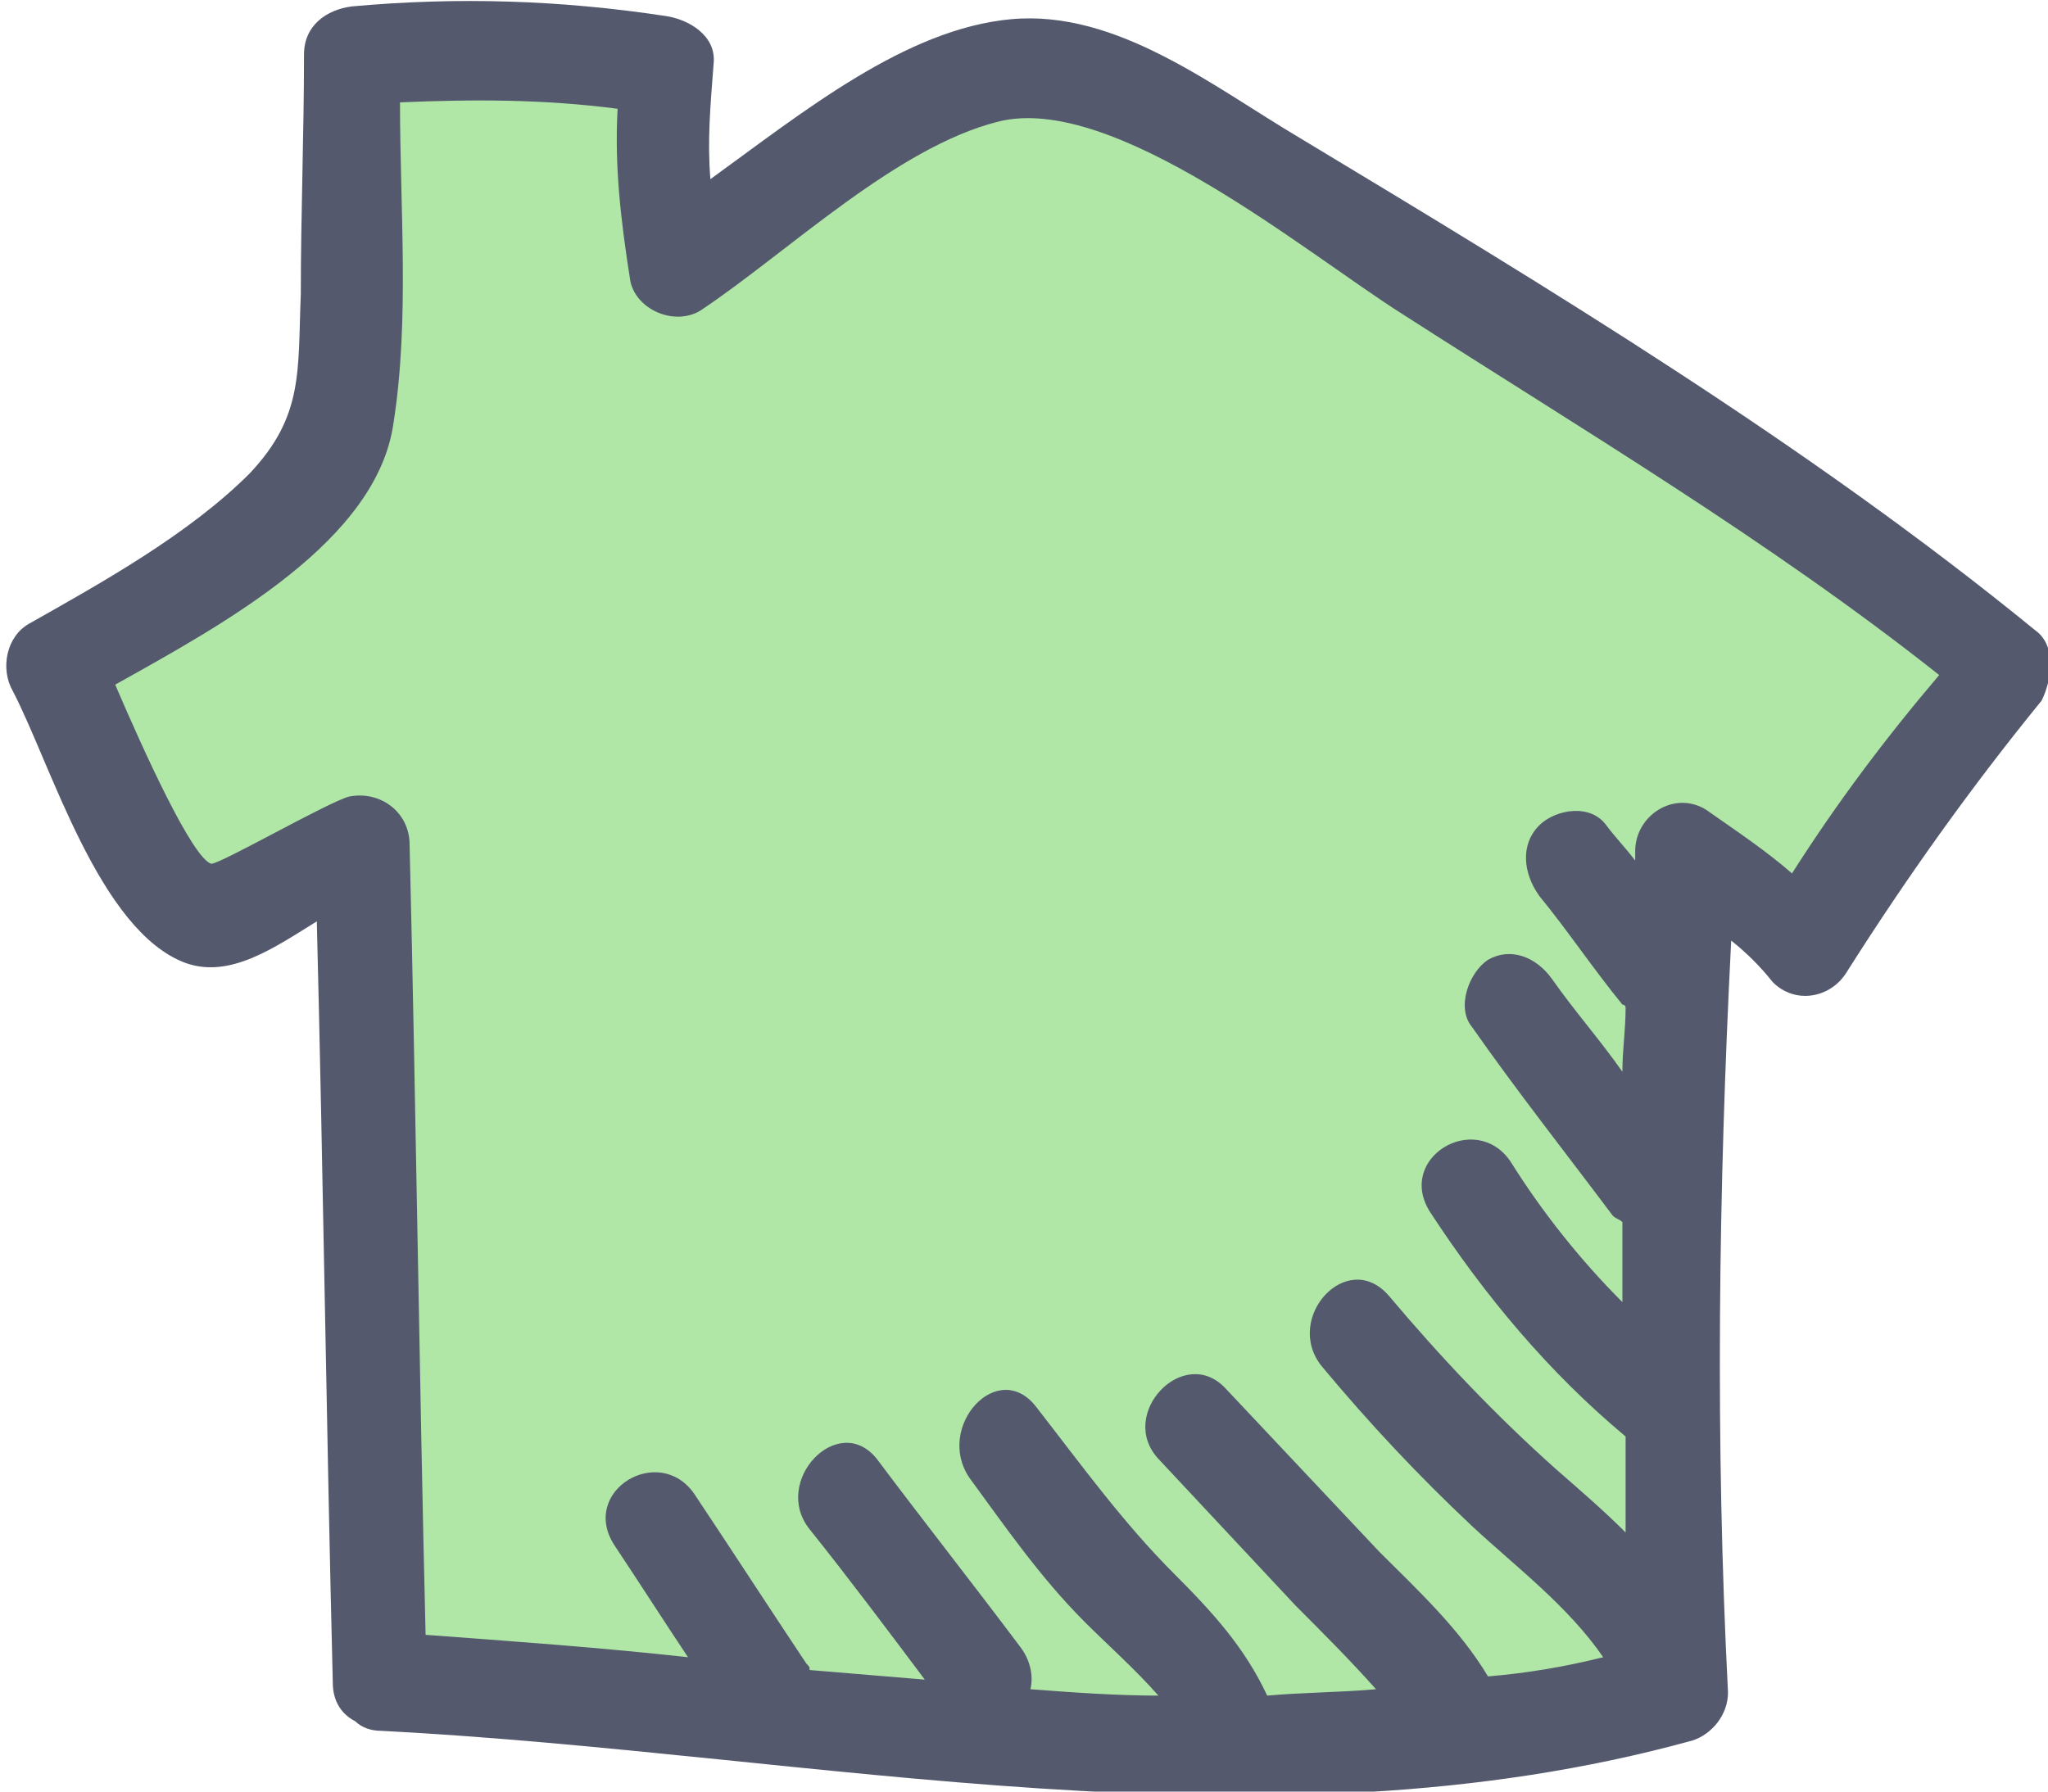
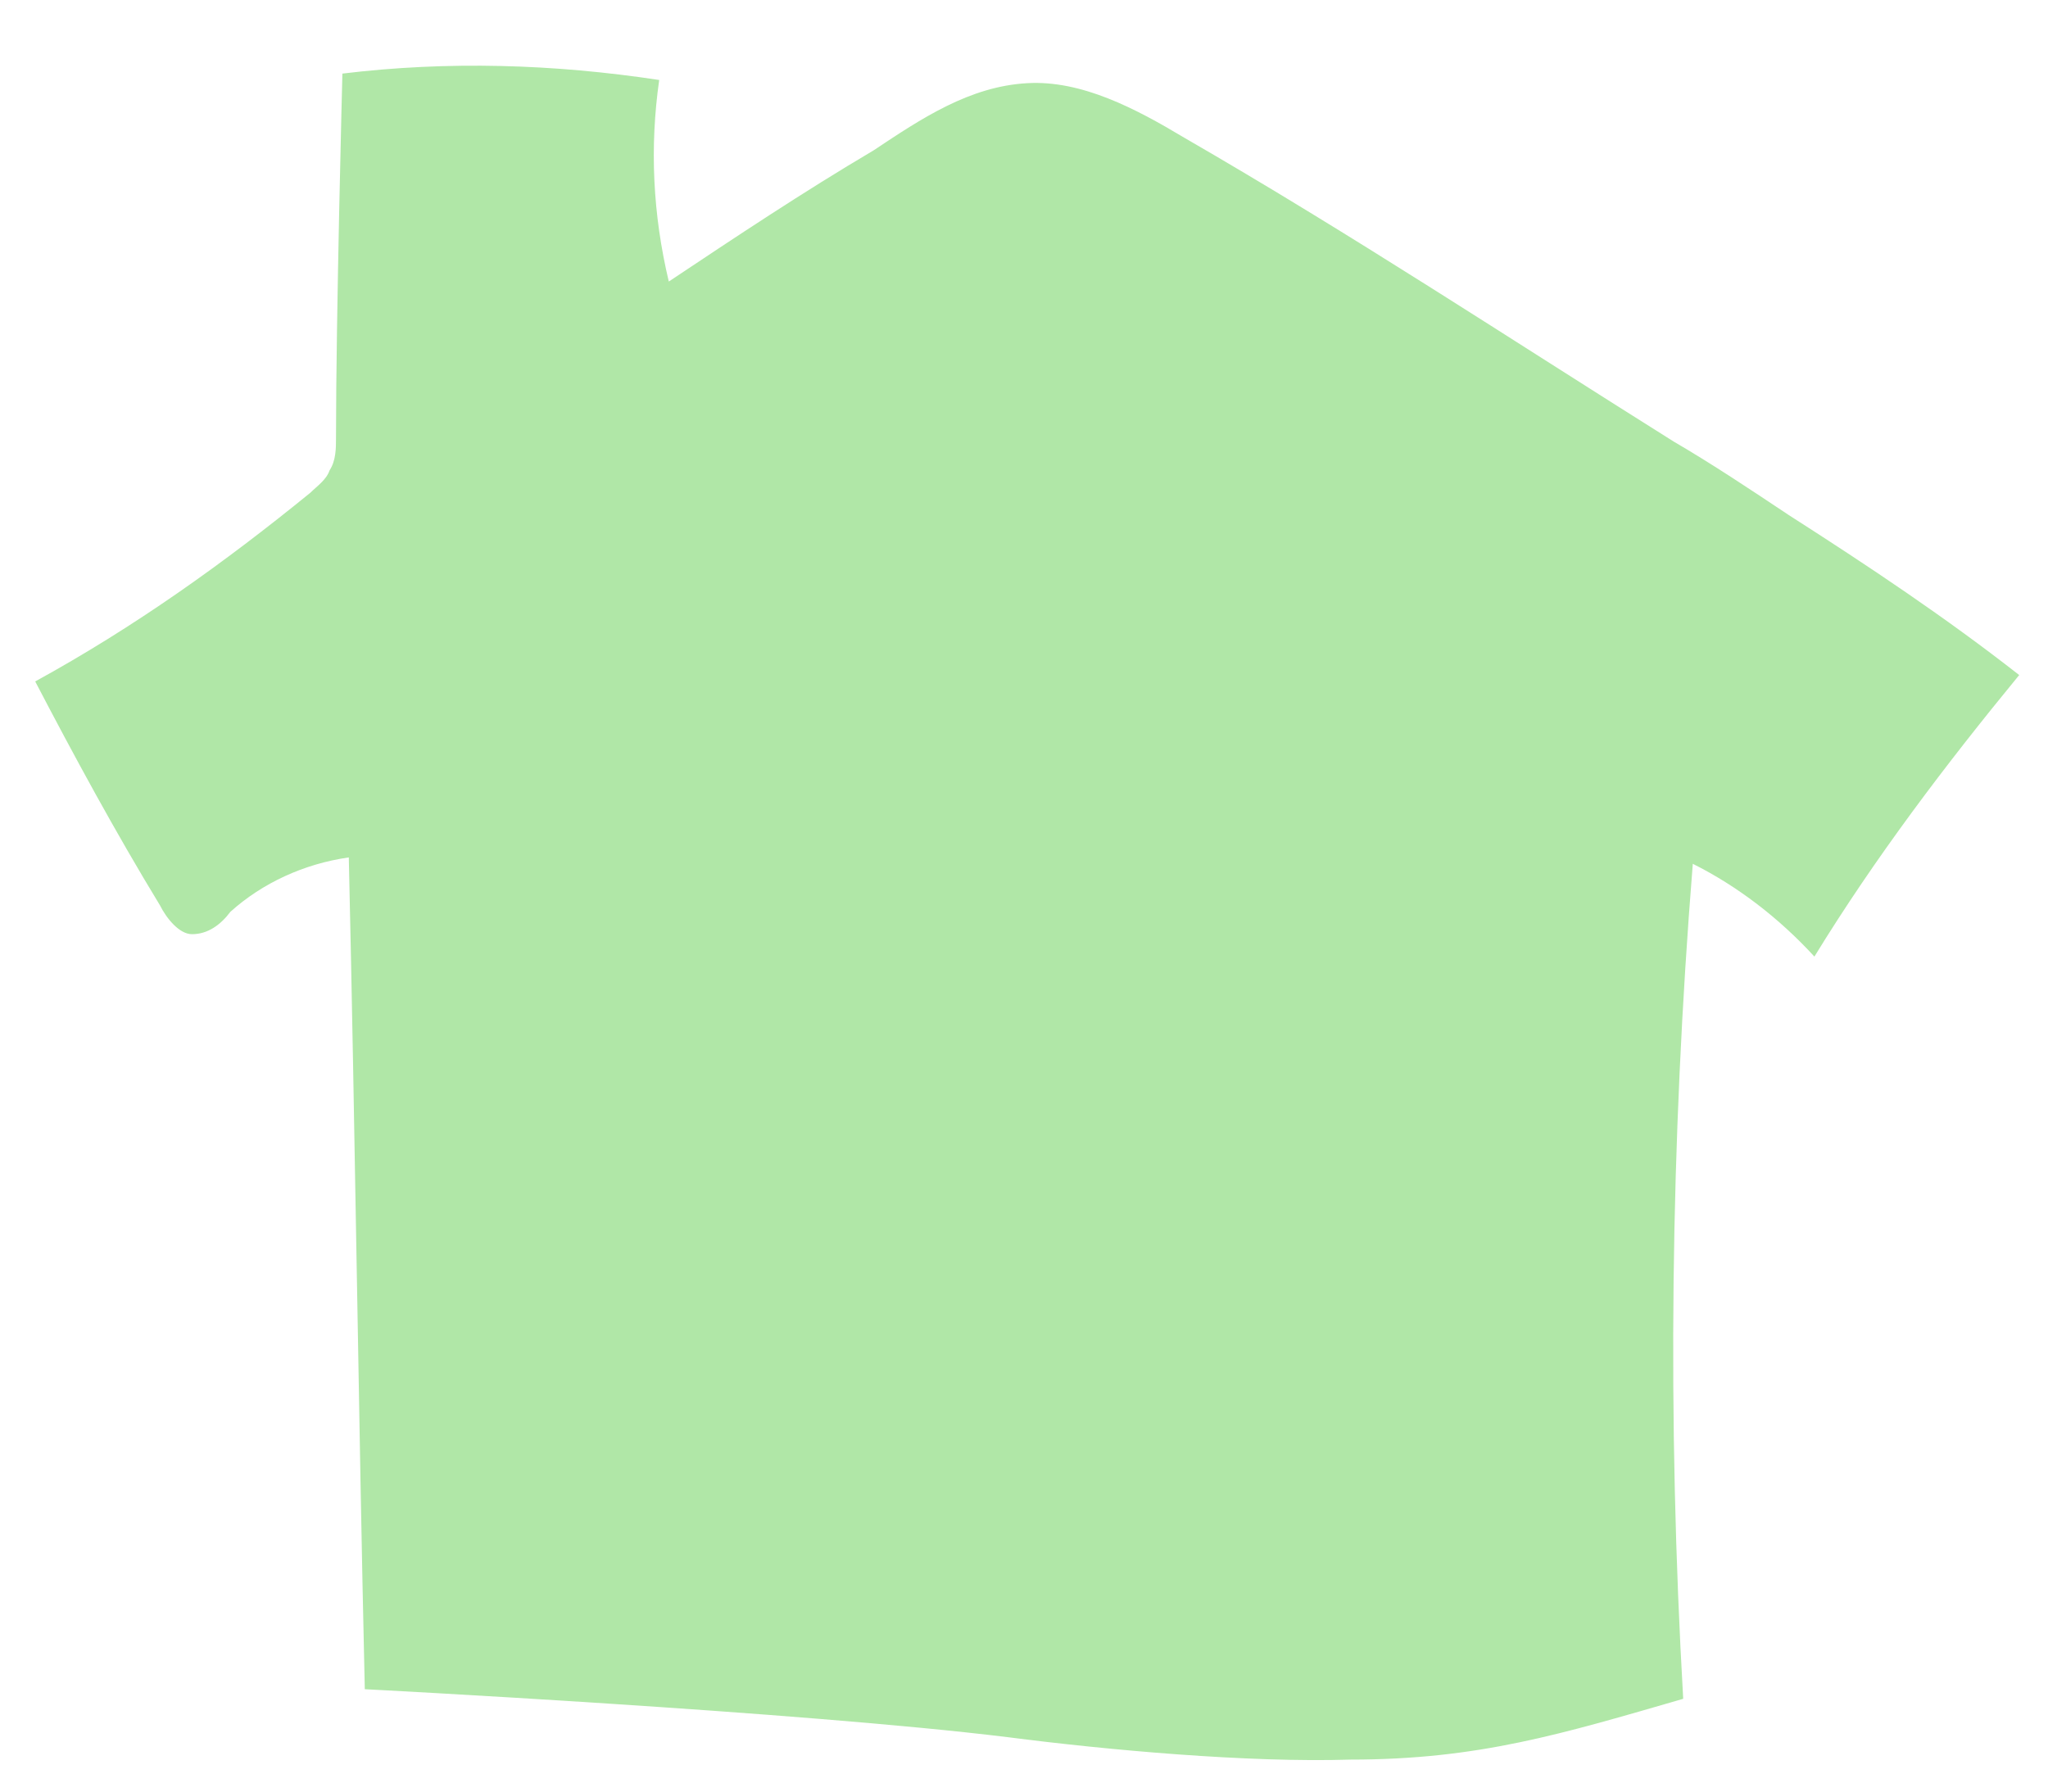
<svg xmlns="http://www.w3.org/2000/svg" style="enable-background:new 0 0 64 56;" version="1.1" viewBox="0 0 64 56" xml:space="preserve">
  <style type="text/css">
	.st0{enable-background:new    ;}
	.st1{fill-rule:evenodd;clip-rule:evenodd;fill:#A4C3FF;}
	.st2{fill-rule:evenodd;clip-rule:evenodd;fill:#54596E;}
	.st3{fill-rule:evenodd;clip-rule:evenodd;fill:#FFFFFF;}
	.st4{fill-rule:evenodd;clip-rule:evenodd;fill:#FF6669;}
	.st5{fill-rule:evenodd;clip-rule:evenodd;fill:#B0E7A7;}
	.st6{fill-rule:evenodd;clip-rule:evenodd;fill:#FFC483;}
</style>
  <g class="st0" id="Rectangle_2_1_" />
  <g id="coloured_in_1_">
    <g id="twitter_3_" />
    <g id="instagram_3_" />
    <g id="youtube_3_" />
    <g id="whatsapp_3_" />
    <g id="facebook_3_" />
    <g id="reddit_3_" />
    <g id="telegram_3_" />
    <g id="nextdoor_3_">
      <g id="Shape_11_">
        <g>
          <path class="st5" d="M55.9,16.1c-1.2-0.8-2.4-1.6-3.6-2.3c-5.1-3.2-10.1-6.5-15.3-9.5c-1.5-0.9-3.2-1.8-4.9-1.7      c-1.8,0.1-3.3,1.1-4.8,2.1C25.1,6,23,7.4,20.9,8.8c-0.5-2.1-0.6-4.2-0.3-6.3C17.3,2,14,1.9,10.7,2.3c0,0-0.2,7.6-0.2,11.4      c0,0.3,0,0.7-0.2,1c-0.1,0.3-0.4,0.5-0.6,0.7c-2.7,2.2-5.5,4.2-8.6,5.9c1.2,2.3,2.5,4.7,3.9,7c0.2,0.4,0.6,0.9,1,0.9      c0.5,0,0.9-0.3,1.2-0.7c1-0.9,2.3-1.5,3.7-1.7c0.2,8.7,0.3,17.3,0.5,26c0,0,13.6,0.7,20.1,1.5c3.1,0.4,7.5,0.8,10.7,0.7      c4,0,6.6-0.8,10.4-1.9c-0.5-8.7-0.4-17.4,0.3-26.1c1.4,0.7,2.7,1.7,3.8,2.9c1.9-3.1,4.1-6,6.4-8.8      C60.8,19.3,58.4,17.7,55.9,16.1z" />
        </g>
      </g>
      <g id="Shape_26_7_">
        <g>
-           <path class="st2" d="M63.6,19.7C56.5,13.9,48.4,9,40.6,4.3c-2.7-1.6-5.7-4-9-3.7c-3.3,0.3-6.5,2.9-9.4,5c-0.1-1.2,0-2.3,0.1-3.6      c0.1-0.9-0.8-1.4-1.5-1.5C17.5,0,14.3-0.1,11,0.2c-0.8,0.1-1.5,0.6-1.5,1.5C9.5,4.2,9.4,6.7,9.4,9.2c-0.1,2.4,0.1,3.8-1.6,5.6      c-1.9,1.9-4.6,3.4-6.9,4.7c-0.7,0.4-0.9,1.4-0.5,2.1c1.2,2.3,2.7,7.5,5.4,8.5c1.4,0.5,2.8-0.5,4.1-1.3      c0.2,7.9,0.3,15.8,0.5,23.8c0,0.6,0.3,1,0.7,1.2c0.2,0.2,0.5,0.3,0.8,0.3c13.6,0.7,27.6,4,41,0.3c0.6-0.2,1.1-0.8,1.1-1.5      c-0.4-7.8-0.3-15.7,0.1-23.5c0.5,0.4,0.9,0.8,1.3,1.3c0.7,0.7,1.8,0.5,2.3-0.3c1.9-3,3.9-5.8,6.1-8.5      C64.1,21.3,64.3,20.2,63.6,19.7z M56,27.3c-0.8-0.7-1.7-1.3-2.7-2c-1-0.6-2.2,0.2-2.2,1.3c0,0.1,0,0.2,0,0.3      c-0.3-0.4-0.6-0.7-0.9-1.1c-0.5-0.7-1.6-0.5-2.1,0c-0.6,0.6-0.5,1.5,0,2.2c0.9,1.1,1.7,2.3,2.6,3.4c0,0,0.1,0,0.1,0.1      c0,0.7-0.1,1.3-0.1,2c-0.7-1-1.5-1.9-2.2-2.9c-0.5-0.7-1.3-1-2-0.6c-0.6,0.4-1,1.5-0.5,2.1c1.4,2,2.9,3.9,4.4,5.9      c0.1,0.1,0.2,0.1,0.3,0.2c0,0.8,0,1.7,0,2.5c-1.3-1.3-2.5-2.8-3.5-4.4c-1.1-1.6-3.6-0.1-2.5,1.6c1.7,2.6,3.7,5,6.1,7      c0,1,0,2,0,3c-0.7-0.7-1.4-1.3-2.2-2c-1.9-1.7-3.6-3.5-5.2-5.4c-1.3-1.5-3.3,0.7-2.1,2.2c1.5,1.8,3,3.4,4.7,5      c1.4,1.3,3,2.5,4.1,4.1c-1.2,0.3-2.4,0.5-3.6,0.6c-0.9-1.5-2.2-2.7-3.4-3.9c-1.6-1.7-3.2-3.4-4.8-5.1c-1.3-1.4-3.4,0.8-2.1,2.2      c1.4,1.5,2.9,3.1,4.3,4.6c0.8,0.8,1.7,1.7,2.5,2.6c-1.1,0.1-2.3,0.1-3.4,0.2c-0.7-1.5-1.7-2.6-2.9-3.8c-1.6-1.6-2.9-3.4-4.3-5.2      c-1.2-1.6-3.2,0.6-2.1,2.2c1.1,1.5,2.2,3.1,3.6,4.5c0.7,0.7,1.6,1.5,2.3,2.3c-1.3,0-2.7-0.1-4-0.2c0.1-0.4,0-0.9-0.3-1.3      c-1.5-2-3-3.9-4.5-5.9c-1.2-1.5-3.3,0.7-2.1,2.2c1.2,1.5,2.4,3.1,3.6,4.7c-1.2-0.1-2.4-0.2-3.6-0.3c0-0.1,0-0.1-0.1-0.2      c-1.2-1.8-2.3-3.5-3.5-5.3c-1.1-1.6-3.6-0.1-2.5,1.6c0.8,1.2,1.5,2.3,2.3,3.5c-2.7-0.3-5.5-0.5-8.2-0.7      c-0.2-8.2-0.3-16.4-0.5-24.7c0-1-0.9-1.7-1.9-1.5c-0.7,0.2-4,2.1-4.3,2.1c-0.6-0.2-2.1-3.5-3-5.6c3.4-1.9,8.2-4.5,8.7-8.2      c0.5-3.2,0.2-6.7,0.2-10c2.3-0.1,4.5-0.1,6.8,0.2c-0.1,1.8,0.1,3.5,0.4,5.4c0.2,0.9,1.4,1.4,2.2,0.9c2.7-1.8,6.1-5.1,9.3-5.9      c3.6-0.9,9.6,4.1,12.6,6c5.6,3.6,11.5,7.1,16.8,11.3C58.9,23.1,57.4,25.1,56,27.3z" />
-         </g>
+           </g>
      </g>
    </g>
    <g id="linkedin_3_" />
    <g id="pinterest_3_" />
  </g>
  <g id="outlines_1_">
    <g id="twitter_2_" />
    <g id="instagram_2_" />
    <g id="youtube_2_" />
    <g id="whatsapp_2_" />
    <g id="facebook_2_" />
    <g id="reddit_2_" />
    <g id="telegram_2_" />
    <g id="nextdoor_2_" />
    <g id="linkedin_2_" />
    <g id="pinterest_2_" />
  </g>
</svg>